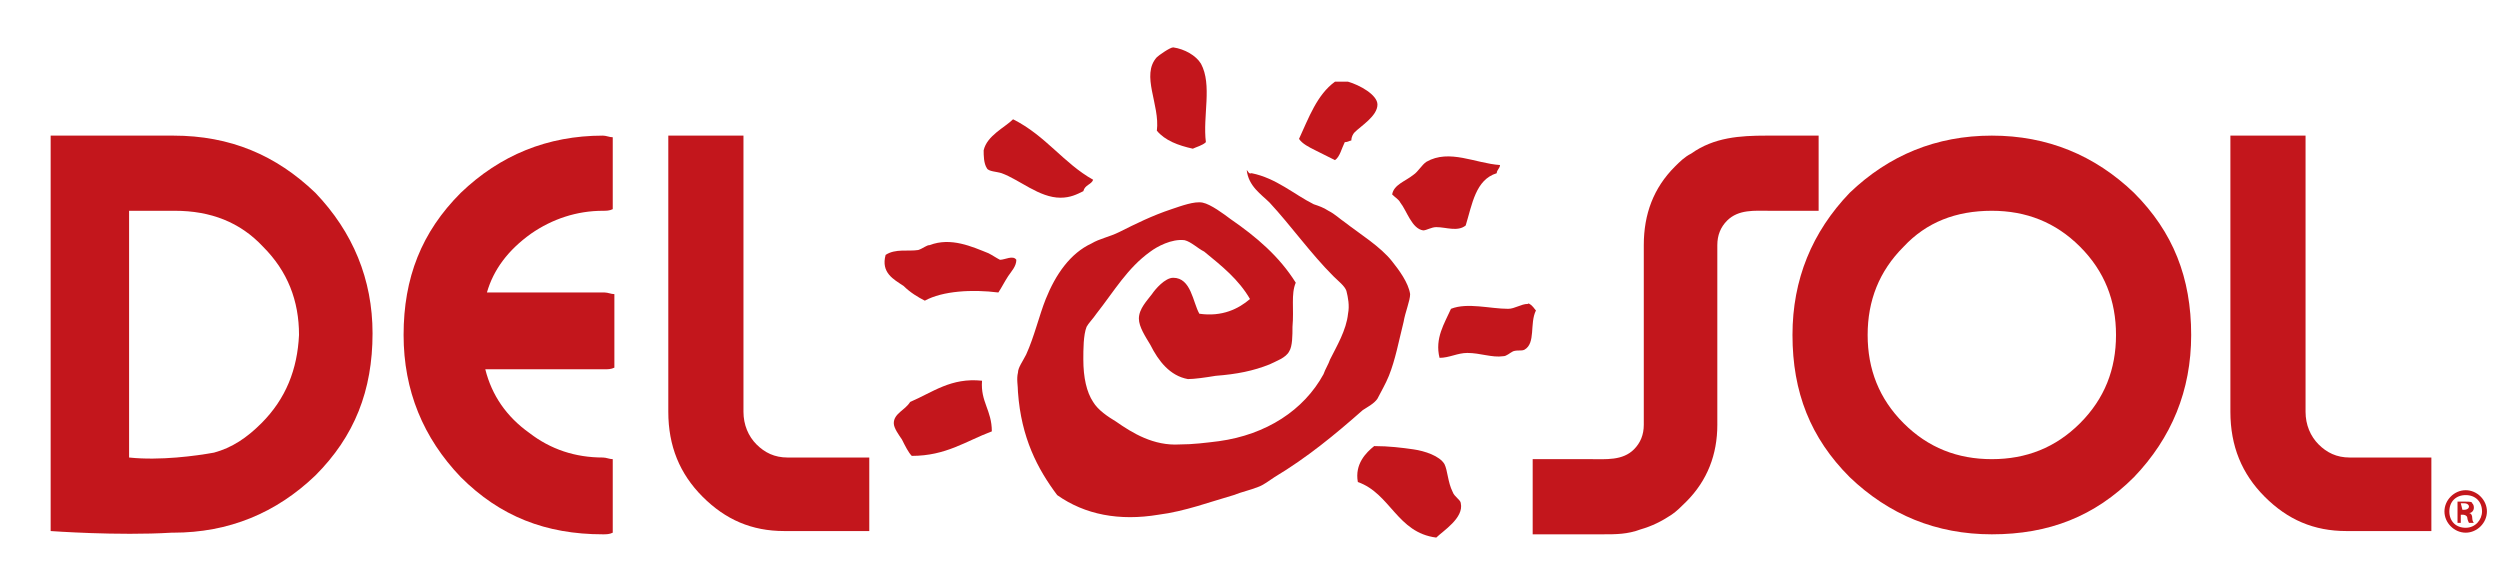
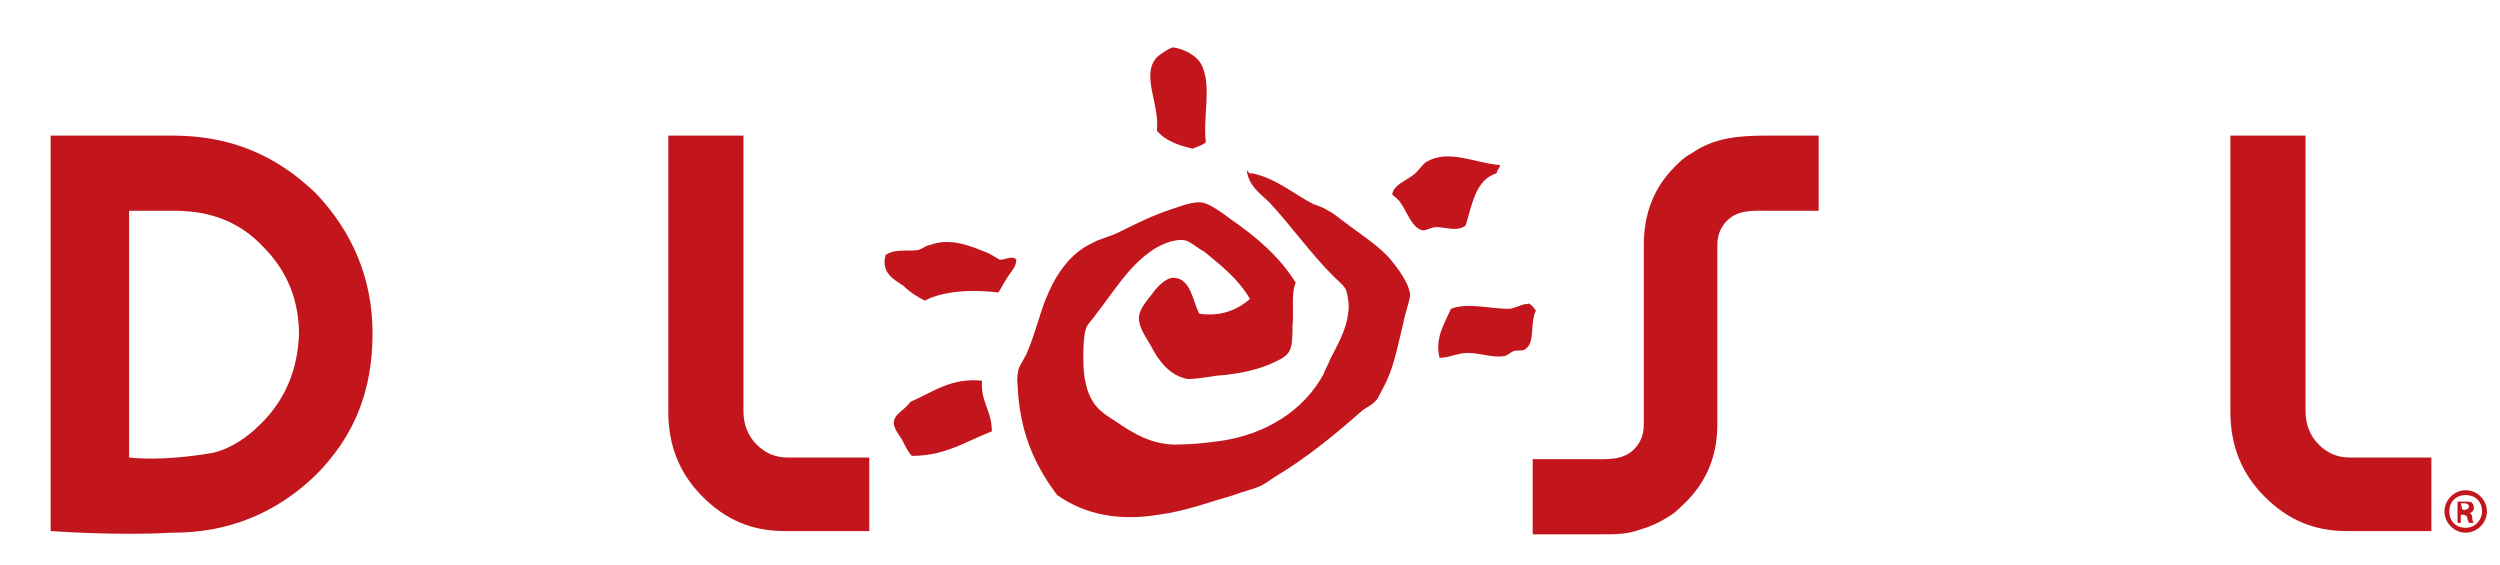
<svg xmlns="http://www.w3.org/2000/svg" version="1.1" id="Layer_1" x="0px" y="0px" viewBox="0 0 153 34.6" style="enable-background:new 0 0 153 34.6;" xml:space="preserve">
  <style type="text/css">
	.st0{fill-rule:evenodd;clip-rule:evenodd;fill:#C3161C;}
	.st1{fill:#C3161C;}
</style>
  <g>
    <g>
      <path class="st0" d="M73.8,8.7C73.6,8.9,73.2,9,73,9.1c-0.9-0.2-1.7-0.5-2.2-1.1c0.2-1.6-1-3.4,0-4.5c0.1-0.1,0.8-0.6,1-0.6    c0.7,0.1,1.4,0.5,1.7,1C74.2,5.2,73.6,7.1,73.8,8.7z" />
-       <path class="st0" d="M81.7,9.8c-0.4-0.2-0.8-0.4-1.2-0.6c-0.4-0.2-0.8-0.4-1-0.7c0.6-1.3,1.1-2.7,2.2-3.5c0.2,0,0.6,0,0.8,0    c0.7,0.2,1.8,0.8,1.8,1.4c0,0.7-1,1.3-1.4,1.7c-0.1,0.1-0.2,0.3-0.2,0.5c-0.1,0-0.2,0.1-0.4,0.1C82.1,9.1,82,9.6,81.7,9.8z" />
-       <path class="st0" d="M66.9,11c-0.1,0.3-0.5,0.3-0.6,0.7c-0.4,0.2-0.8,0.4-1.4,0.4c-1.3,0-2.5-1.1-3.6-1.5    c-0.3-0.1-0.8-0.1-0.9-0.3c-0.2-0.3-0.2-0.8-0.2-1.1c0.2-0.9,1.3-1.4,1.8-1.9C64,8.3,65.1,10,66.9,11z" />
      <path class="st0" d="M91.8,10.1c0,0.2-0.2,0.3-0.2,0.5c-1.3,0.4-1.5,1.9-1.9,3.2c-0.5,0.4-1.2,0.1-1.8,0.1c-0.3,0-0.6,0.2-0.8,0.2    c-0.7-0.1-1-1.2-1.4-1.7c-0.1-0.2-0.3-0.3-0.5-0.5c0.1-0.6,0.8-0.8,1.3-1.2c0.3-0.2,0.5-0.6,0.8-0.8C88.7,9.1,90.3,10,91.8,10.1z" />
      <path class="st0" d="M76.6,10.6c1.5,0.3,2.6,1.3,3.8,1.9c0.3,0.1,0.6,0.2,0.9,0.4c0.4,0.2,0.7,0.5,1,0.7c0.9,0.7,2.2,1.5,2.9,2.4    c0.4,0.5,1,1.3,1.1,2c0,0.4-0.3,1.1-0.4,1.7C85.6,20.9,85.4,22,85,23c-0.2,0.5-0.5,1-0.7,1.4c-0.2,0.3-0.6,0.5-0.9,0.7    C81.7,26.6,80,28,78,29.2c-0.3,0.2-0.7,0.5-1,0.6c-0.5,0.2-1,0.3-1.5,0.5c-1.4,0.4-3,1-4.6,1.2c-2.4,0.4-4.5,0-6.2-1.2    c-1.2-1.6-2.2-3.5-2.4-6.3c0-0.4-0.1-0.8,0-1.2c0-0.3,0.3-0.7,0.5-1.1c0.5-1.1,0.8-2.4,1.2-3.4c0.6-1.5,1.5-2.8,2.8-3.4    c0.5-0.3,1.1-0.4,1.7-0.7c1-0.5,2-1,3.2-1.4c0.6-0.2,1.4-0.5,1.9-0.4s1.3,0.7,1.7,1c1.6,1.1,3,2.3,4,3.9C79,18,79.2,18.9,79.1,20    c0,0.5,0,1.2-0.2,1.5c-0.2,0.4-0.8,0.6-1.2,0.8c-1,0.4-2,0.6-3.3,0.7c-0.6,0.1-1.3,0.2-1.7,0.2c-1.1-0.2-1.8-1.1-2.3-2.1    c-0.3-0.5-0.7-1.1-0.7-1.6c0-0.6,0.5-1.1,0.8-1.5c0.2-0.3,0.8-1,1.3-1c1.1,0,1.2,1.5,1.6,2.2c1.4,0.2,2.4-0.3,3.1-0.9    c-0.7-1.2-1.7-2-2.8-2.9c-0.4-0.2-0.8-0.6-1.2-0.7c-0.8-0.1-1.7,0.4-2.1,0.7c-1.4,1-2.2,2.4-3.3,3.8c-0.2,0.3-0.5,0.6-0.6,0.8    c-0.2,0.5-0.2,1.4-0.2,2c0,1.1,0.2,2,0.6,2.6c0.3,0.5,0.9,0.9,1.4,1.2c1,0.7,2.3,1.5,3.9,1.4c0.8,0,1.6-0.1,2.4-0.2    c2.9-0.4,5.2-1.9,6.4-4.1c0.1-0.3,0.3-0.6,0.4-0.9c0.4-0.8,1-1.8,1.1-2.8c0.1-0.5,0-1-0.1-1.4c-0.1-0.3-0.5-0.6-0.8-0.9    c-1.4-1.4-2.6-3.1-3.9-4.5c-0.5-0.5-1.3-1-1.4-2C76.5,10.7,76.5,10.6,76.6,10.6z" />
      <path class="st0" d="M62.2,15.9c0,0.4-0.3,0.7-0.5,1s-0.4,0.7-0.6,1c-1.6-0.2-3.4-0.1-4.5,0.5c-0.4-0.2-0.9-0.5-1.3-0.9    c-0.6-0.4-1.4-0.8-1.1-1.9c0.6-0.4,1.4-0.2,2-0.3c0.3-0.1,0.5-0.3,0.7-0.3c1.3-0.5,2.6,0.1,3.6,0.5c0.2,0.1,0.5,0.3,0.7,0.4    C61.5,15.9,62,15.6,62.2,15.9z" />
      <path class="st0" d="M94,19c-0.4,0.8,0,2-0.7,2.4c-0.2,0.1-0.4,0-0.7,0.1c-0.2,0.1-0.4,0.3-0.6,0.3c-0.7,0.1-1.4-0.2-2.2-0.2    c-0.6,0-1.1,0.3-1.7,0.3c-0.3-1.2,0.3-2.1,0.7-3c1-0.4,2.4,0,3.5,0c0.4,0,0.8-0.3,1.2-0.3c0.1,0,0-0.1,0.1,0    C93.8,18.7,93.9,18.9,94,19z" />
      <path class="st0" d="M60.1,23.3c-0.1,1.3,0.6,1.8,0.6,3.1c-1.6,0.6-2.8,1.5-4.9,1.5c-0.2-0.2-0.4-0.6-0.6-1    c-0.2-0.3-0.5-0.7-0.5-1c0-0.6,0.7-0.8,1-1.3C57.1,24,58.2,23.1,60.1,23.3z" />
-       <path class="st0" d="M83.1,29.5c-0.2-1.1,0.5-1.8,1-2.2c0.9,0,1.7,0.1,2.4,0.2c0.7,0.1,1.6,0.4,1.9,0.9c0.2,0.4,0.2,1.1,0.5,1.7    c0.1,0.3,0.5,0.5,0.5,0.7c0.2,0.9-1.1,1.7-1.5,2.1C85.5,32.6,85.1,30.2,83.1,29.5z" />
    </g>
-     <path class="st1" d="M32.5,14.3c1.3-0.9,2.8-1.4,4.4-1.4c0.2,0,0.4,0,0.6-0.1V8.4c-0.2,0-0.4-0.1-0.6-0.1c-3.4,0-6.3,1.2-8.7,3.5   c-2.4,2.4-3.5,5.2-3.5,8.7c0,3.4,1.2,6.3,3.5,8.7c2.4,2.4,5.2,3.5,8.7,3.5c0.2,0,0.4,0,0.6-0.1v-4.5c-0.2,0-0.4-0.1-0.6-0.1   c-1.7,0-3.2-0.5-4.5-1.5c-1.4-1-2.3-2.3-2.7-3.9H37c0.2,0,0.4,0,0.6-0.1V18c-0.2,0-0.4-0.1-0.6-0.1h-7.2   C30.2,16.5,31.1,15.3,32.5,14.3z" />
-     <path class="st1" d="M121.9,8.3c3.4,0,6.3,1.2,8.7,3.5c2.4,2.4,3.5,5.2,3.5,8.7c0,3.4-1.2,6.3-3.5,8.7c-2.4,2.4-5.2,3.5-8.7,3.5   c-3.4,0-6.3-1.2-8.7-3.5c-2.4-2.4-3.5-5.2-3.5-8.7c0-3.4,1.2-6.3,3.5-8.7C115.6,9.5,118.5,8.3,121.9,8.3z M121.9,12.9   c-2.2,0-4,0.7-5.4,2.2c-1.5,1.5-2.2,3.3-2.2,5.4s0.7,3.9,2.2,5.4s3.3,2.2,5.4,2.2s3.9-0.7,5.4-2.2s2.2-3.3,2.2-5.4   s-0.7-3.9-2.2-5.4S124,12.9,121.9,12.9z" />
    <path class="st1" d="M19.3,11.8c-2.4-2.3-5.2-3.5-8.7-3.5H3.1v24.2c0,0,4.1,0.3,7.4,0.1h0.1c3.4,0,6.3-1.2,8.7-3.5   c2.4-2.4,3.5-5.2,3.5-8.7C22.8,17.1,21.6,14.2,19.3,11.8z M16,25.9c-0.9,0.9-1.8,1.5-2.9,1.8C12,27.9,9.8,28.2,7.9,28V12.9h2.8   c2.2,0,4,0.7,5.4,2.2c1.5,1.5,2.2,3.3,2.2,5.4C18.2,22.6,17.5,24.4,16,25.9z" />
    <path class="st1" d="M111.3,8.3c-1.1,0-2.1,0-3.2,0c-1.6,0-3.2,0.1-4.6,1.1c-0.4,0.2-0.7,0.5-1,0.8c-1.3,1.3-1.9,2.9-1.9,4.8v11   c0,0.6-0.2,1.1-0.6,1.5c-0.7,0.7-1.7,0.6-2.7,0.6c-0.9,0-1.8,0-2.8,0c-0.2,0-0.4,0-0.7,0v4.6c0.5,0,1.1,0,1.6,0c0.9,0,1.8,0,2.7,0   c0.8,0,1.5,0,2.3-0.3c0.7-0.2,1.3-0.5,1.9-0.9c0.3-0.2,0.6-0.5,0.9-0.8c1.3-1.3,1.9-2.9,1.9-4.7V15c0-0.6,0.2-1.1,0.6-1.5   c0.7-0.7,1.7-0.6,2.6-0.6c0.8,0,1.6,0,2.4,0h0.6C111.3,12.9,111.3,8.3,111.3,8.3z" />
    <path class="st1" d="M48.2,28c-0.8,0-1.4-0.3-1.9-0.8s-0.8-1.2-0.8-2V8.3h-4.6v16.9c0,2.1,0.7,3.8,2.1,5.2c1.4,1.4,3,2.1,5,2.1l0,0   h0.2c0,0,0,0,0.1,0h1.5h0.1h3.3V28H48.2z" />
    <path class="st1" d="M143.8,28c-0.8,0-1.4-0.3-1.9-0.8s-0.8-1.2-0.8-2V8.3h-4.6v16.9c0,2.1,0.7,3.8,2.1,5.2c1.4,1.4,3,2.1,5,2.1   l0,0h0.2c0,0,0,0,0.1,0h1.5h0.1h3.3V28H143.8z" />
  </g>
  <g>
    <path class="st1" d="M152.2,31.3c0,0.7-0.6,1.3-1.3,1.3s-1.3-0.6-1.3-1.3c0-0.7,0.6-1.3,1.3-1.3C151.6,30,152.2,30.6,152.2,31.3z    M149.9,31.3c0,0.6,0.4,1,1,1s1-0.5,1-1c0-0.6-0.4-1-1-1C150.3,30.3,149.9,30.7,149.9,31.3z M150.7,32h-0.3v-1.3c0.1,0,0.3,0,0.5,0   s0.4,0,0.4,0.1c0.1,0.1,0.1,0.2,0.1,0.3c0,0.1-0.1,0.3-0.3,0.3l0,0c0.1,0,0.2,0.1,0.2,0.3c0,0.2,0.1,0.3,0.1,0.3h-0.3   c0,0-0.1-0.2-0.1-0.3c0-0.1-0.1-0.2-0.3-0.2h-0.1V32H150.7z M150.7,31.2h0.1c0.2,0,0.3-0.1,0.3-0.2s-0.1-0.2-0.3-0.2   c-0.1,0-0.1,0-0.2,0L150.7,31.2L150.7,31.2z" />
  </g>
</svg>